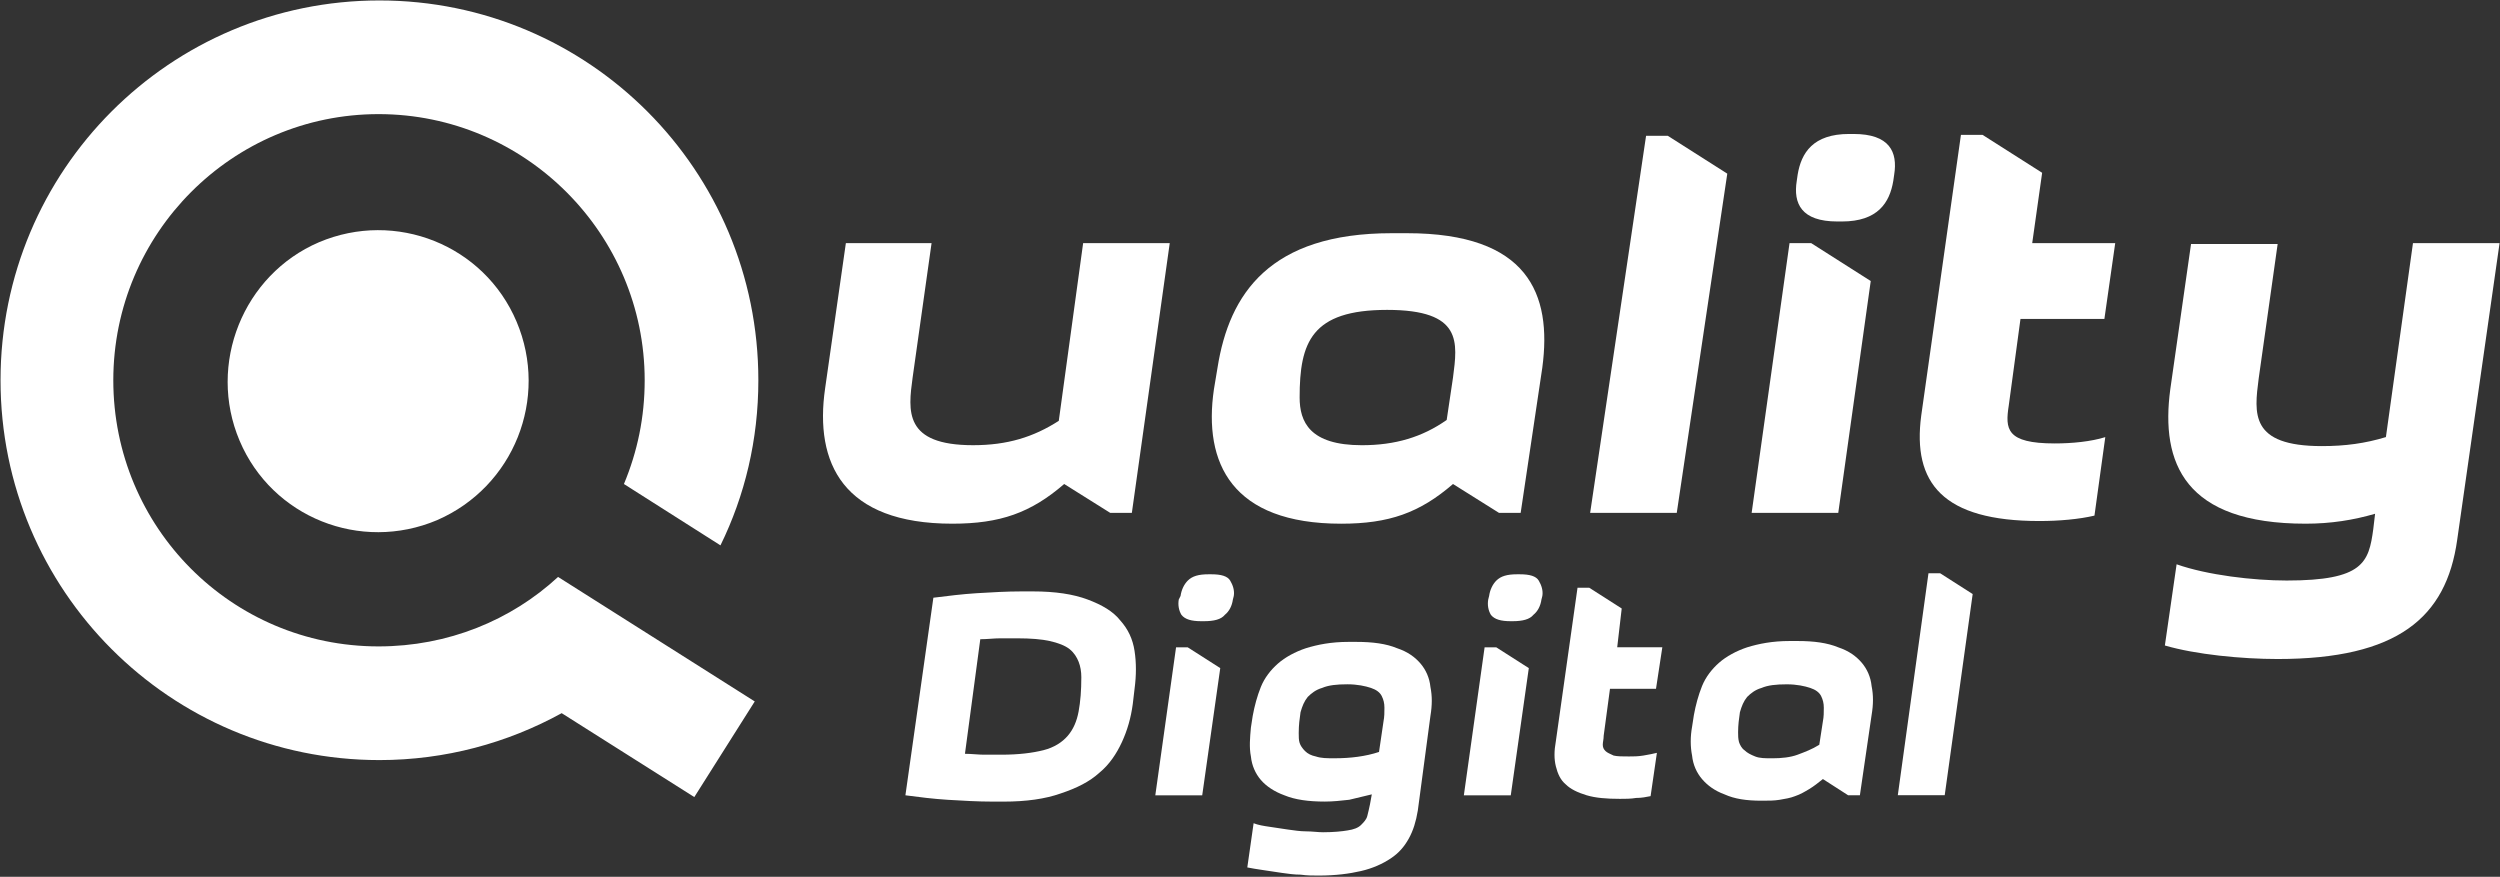
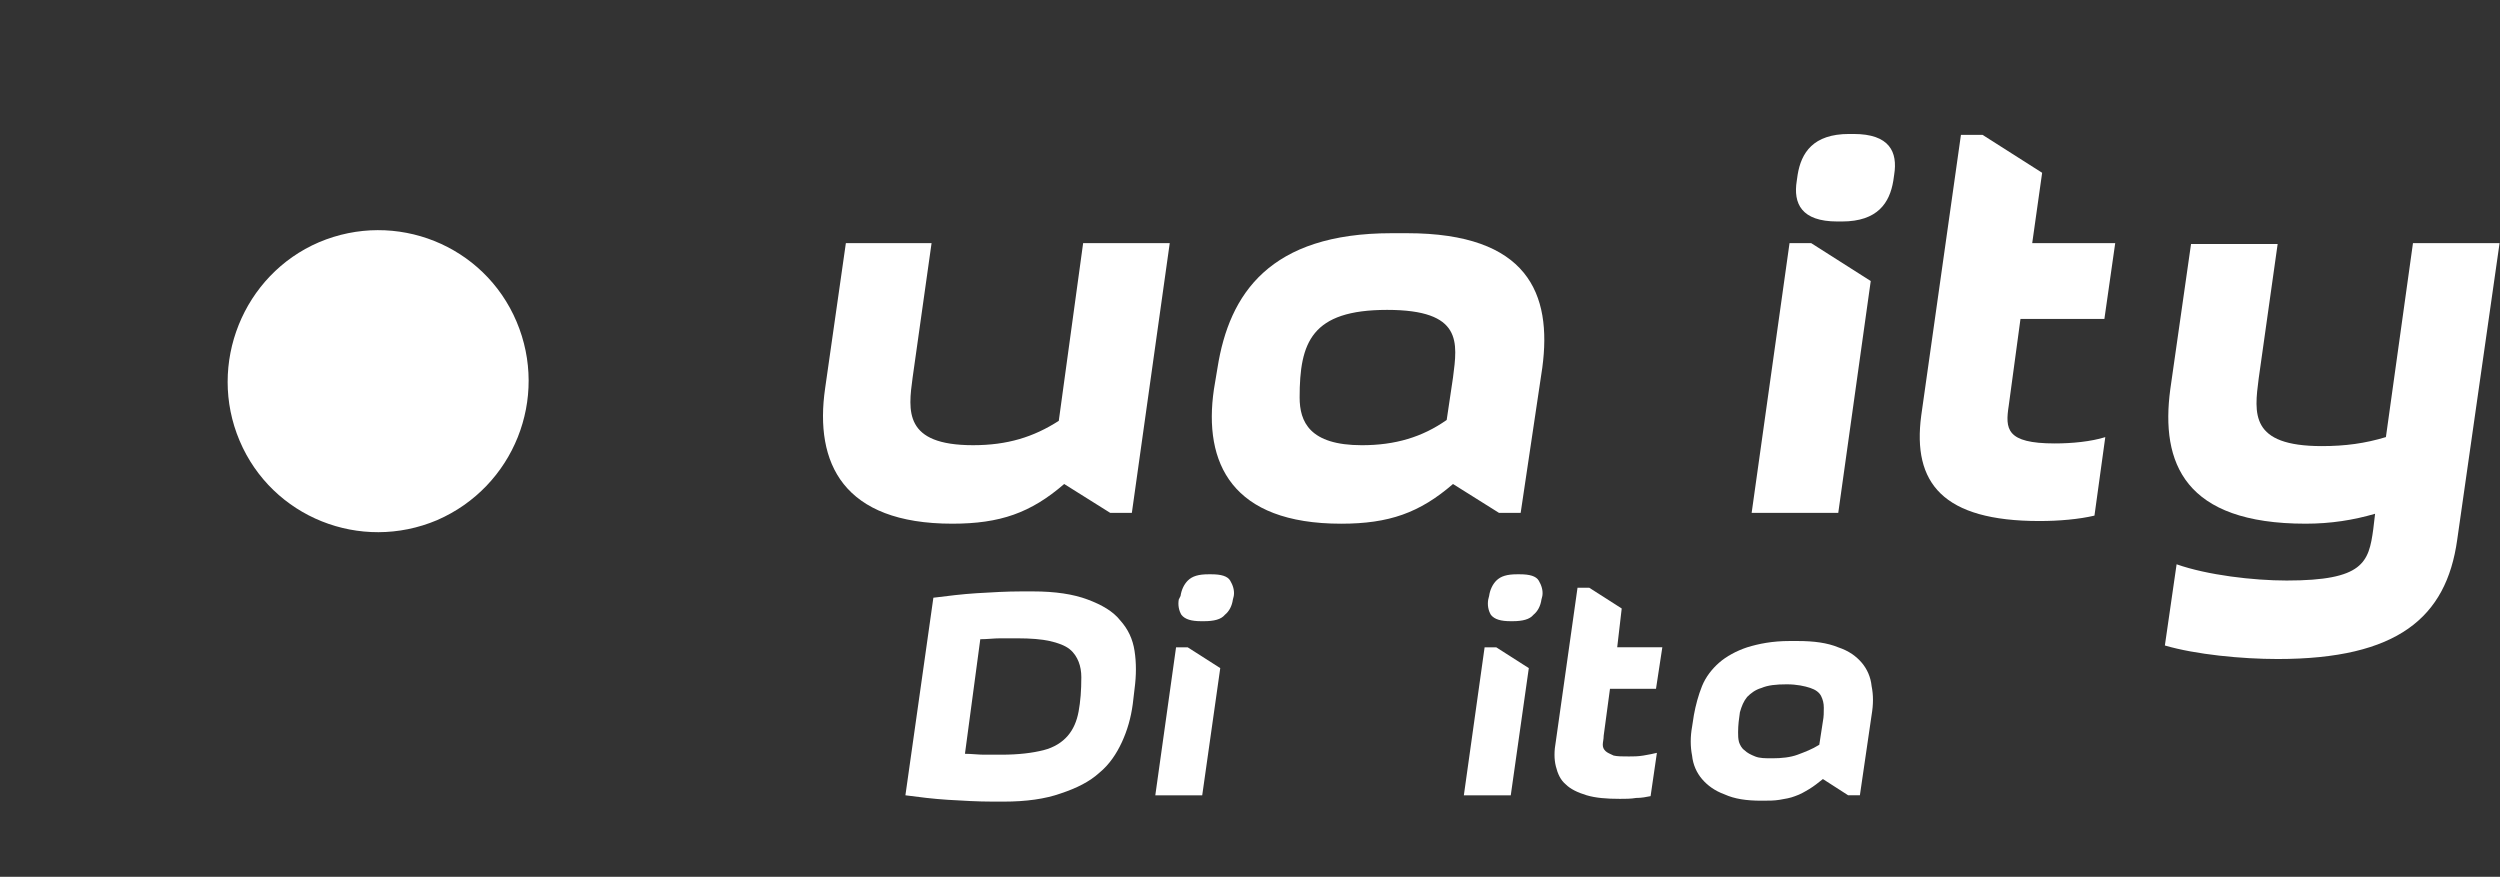
<svg xmlns="http://www.w3.org/2000/svg" width="1765" height="619" viewBox="0 0 1765 619" fill="none">
  <rect x="0" y="0" width="1765" height="619" fill="#333333" stroke="none" />
  <path d="M799.724 497.149C798.45 506.703 795.903 515.62 792.081 523.9C788.259 532.18 783.164 539.823 776.158 545.556C769.152 551.925 760.235 556.384 748.77 560.205C737.942 564.027 724.566 565.938 708.643 565.938H701C690.172 565.938 679.981 565.301 669.153 564.664C658.963 564.027 648.772 562.753 639.218 561.479L658.963 421.99C669.153 420.716 679.344 419.442 689.535 418.805C700.363 418.168 710.554 417.531 721.382 417.531H729.025C744.948 417.531 757.687 419.442 767.878 423.264C778.069 427.085 785.712 431.544 790.807 437.913C796.54 444.283 799.724 451.289 800.998 459.569C802.272 467.849 802.272 476.767 800.998 486.321L799.724 497.149ZM706.732 532.817C719.471 532.817 729.025 531.543 736.668 529.632C744.311 527.722 750.044 523.9 753.865 519.441C757.687 514.983 760.235 509.25 761.508 502.244C762.782 495.238 763.419 487.595 763.419 478.04C763.419 474.219 762.782 470.397 761.508 467.213C760.235 464.028 758.324 460.843 755.139 458.295C751.954 455.748 746.859 453.837 741.127 452.563C735.394 451.289 727.751 450.652 718.197 450.652C714.376 450.652 710.554 450.652 706.095 450.652C701.637 450.652 697.178 451.289 692.083 451.289L681.255 532.18C685.714 532.18 690.809 532.817 694.631 532.817C699.089 532.817 702.911 532.817 706.732 532.817Z" fill="white" />
  <path d="M830.293 457.039L815.644 561.497H848.764L861.503 471.689L838.573 457.039H830.293ZM833.478 420.734C834.114 416.275 836.025 412.454 838.573 409.906C841.758 406.721 846.216 405.447 853.222 405.447H855.133C862.139 405.447 866.598 406.721 868.509 409.906C870.419 413.091 871.693 416.912 871.056 420.734L870.419 423.282C869.783 427.74 867.872 431.562 864.687 434.11C862.139 437.294 857.044 438.568 850.038 438.568H848.127C841.121 438.568 836.662 437.294 834.114 434.11C832.204 430.925 831.567 427.103 832.204 423.282L833.478 420.734Z" fill="white" />
-   <path d="M1000.97 572.281C999.699 579.924 997.788 586.294 994.603 592.026C991.419 597.759 987.597 602.217 981.865 606.039C976.132 609.86 969.126 613.045 960.846 614.956C952.566 616.867 943.012 618.141 930.91 618.141C927.089 618.141 922.63 618.141 918.172 617.504C913.713 617.504 909.255 616.867 904.796 616.23C900.338 615.593 896.516 614.956 892.058 614.319C887.599 613.682 883.777 613.045 880.593 612.408L885.051 581.198C888.236 582.472 892.058 583.109 896.516 583.746C900.975 584.383 904.796 585.02 909.255 585.657C913.713 586.294 918.172 586.931 921.993 586.931C926.452 586.931 930.273 587.567 934.095 587.567C941.738 587.567 947.47 586.931 951.292 586.294C955.75 585.657 958.935 584.383 960.846 582.472C962.757 580.561 964.668 578.65 965.305 576.103C965.941 573.555 966.578 571.007 967.215 567.822L968.489 560.816C963.394 562.09 957.661 563.364 952.566 564.638C946.834 565.275 941.101 565.912 935.369 565.912C923.904 565.912 914.35 564.638 906.707 561.453C899.701 558.905 893.968 555.084 890.147 550.625C886.325 546.167 883.777 540.434 883.14 534.065C881.867 527.695 882.504 520.689 883.14 513.683L884.414 505.402C885.688 498.396 887.599 491.39 890.147 485.02C892.694 478.651 897.153 472.919 902.248 468.46C907.344 464.001 914.35 460.18 921.993 457.632C930.273 455.084 939.827 453.174 951.929 453.174H957.661C969.126 453.174 978.68 454.447 986.323 457.632C993.966 460.18 999.062 464.001 1002.88 468.46C1006.7 472.919 1009.25 478.651 1009.89 485.02C1011.16 491.39 1011.16 497.759 1009.89 505.402L1000.97 572.281ZM942.375 535.339C953.203 535.339 964.031 534.065 973.585 530.88L976.769 509.224C977.406 506.039 977.406 502.855 977.406 499.67C977.406 496.485 976.769 493.938 975.495 491.39C974.221 488.842 971.674 486.931 967.852 485.657C964.031 484.383 958.298 483.11 951.292 483.11C943.649 483.11 937.917 483.747 933.458 485.657C928.999 486.931 925.815 489.479 923.267 492.027C920.719 495.211 919.445 498.396 918.172 502.855C917.535 507.313 916.898 511.772 916.898 517.504C916.898 520.052 916.898 522.6 917.535 524.511C918.172 526.421 919.445 528.332 921.356 530.243C923.267 532.154 925.815 533.428 928.999 534.065C932.821 535.339 936.643 535.339 942.375 535.339Z" fill="white" />
  <path d="M1048.13 457.039L1033.48 561.497H1066.6L1079.34 471.689L1056.41 457.039H1048.13ZM1051.32 420.734C1051.95 416.275 1053.87 412.454 1056.41 409.906C1059.6 406.721 1064.06 405.447 1071.06 405.447H1072.97C1079.98 405.447 1084.44 406.721 1086.35 409.906C1088.26 413.091 1089.53 416.912 1088.9 420.734L1088.26 423.282C1087.62 427.74 1085.71 431.562 1082.53 434.11C1079.98 437.294 1074.88 438.568 1067.88 438.568H1066.6C1059.6 438.568 1055.14 437.294 1052.59 434.11C1050.68 430.925 1050.04 427.103 1050.68 423.282L1051.32 420.734Z" fill="white" />
  <path d="M1141.75 456.983H1173.6L1169.14 486.282H1136.65L1132.2 519.403C1132.2 521.951 1131.56 523.862 1131.56 525.773C1131.56 527.683 1132.2 528.957 1133.47 530.231C1134.74 531.505 1136.65 532.142 1139.2 533.416C1141.75 534.053 1145.57 534.053 1150.03 534.053C1153.21 534.053 1156.4 534.053 1160.22 533.416C1164.04 532.779 1167.23 532.142 1169.77 531.505L1165.32 562.078C1162.13 562.715 1158.95 563.352 1155.13 563.352C1151.3 563.989 1147.48 563.989 1143.66 563.989C1134.11 563.989 1126.46 563.352 1120.09 561.441C1113.73 559.53 1108.63 556.983 1105.45 553.798C1101.62 550.613 1099.71 546.155 1098.44 541.059C1097.16 535.964 1097.16 530.231 1098.44 523.225L1113.73 414.945H1122.01L1144.93 429.595L1141.75 456.983Z" fill="white" />
  <path d="M1313.08 561.473H1304.8L1286.97 550.008C1283.78 552.556 1280.6 555.103 1277.42 557.014C1274.23 558.925 1271.05 560.836 1267.22 562.11C1264.04 563.384 1260.22 564.021 1256.4 564.657C1252.58 565.294 1248.75 565.294 1243.66 565.294C1232.83 565.294 1224.55 564.021 1217.54 560.836C1210.54 558.288 1205.44 554.467 1201.62 550.008C1197.8 545.549 1195.25 539.817 1194.61 533.448C1193.34 527.078 1193.34 520.072 1194.61 513.066L1195.89 504.785C1197.16 497.779 1199.07 490.773 1201.62 484.403C1204.17 478.034 1208.63 472.301 1213.72 467.843C1218.82 463.384 1225.82 459.563 1233.47 457.015C1241.75 454.467 1251.3 452.556 1263.4 452.556H1269.14C1280.6 452.556 1290.15 453.83 1297.8 457.015C1305.44 459.563 1310.54 463.384 1314.36 467.843C1318.18 472.301 1320.73 478.034 1321.36 484.403C1322.64 490.773 1322.64 497.142 1321.36 504.785L1313.08 561.473ZM1251.3 535.358C1257.67 535.358 1264.04 534.721 1269.14 532.811C1274.23 530.9 1279.33 528.989 1284.42 525.804L1286.97 509.244C1287.61 506.059 1287.61 502.875 1287.61 499.69C1287.61 496.505 1286.97 493.957 1285.7 491.41C1284.42 488.862 1281.87 486.951 1278.05 485.677C1274.23 484.403 1268.5 483.129 1261.49 483.129C1253.85 483.129 1248.12 483.766 1243.66 485.677C1239.2 486.951 1236.01 489.499 1233.47 492.047C1230.92 495.231 1229.65 498.416 1228.37 502.875C1227.73 507.333 1227.1 511.792 1227.1 516.887C1227.1 519.435 1227.1 521.346 1227.73 523.893C1228.37 525.804 1229.65 528.352 1231.56 529.626C1233.47 531.537 1236.02 532.811 1239.2 534.084C1242.38 535.358 1246.21 535.358 1251.3 535.358Z" fill="white" />
-   <path d="M1369.78 404.746L1392.71 419.396L1372.97 561.433H1339.85L1361.5 404.746H1369.78Z" fill="white" />
-   <path fill-rule="evenodd" clip-rule="evenodd" d="M394.001 407.319C360.88 437.892 316.295 456.363 267.252 456.363C163.432 456.363 79.994 372.288 79.994 268.467C79.994 164.646 164.069 80.57 267.252 80.57C371.071 80.57 455.146 165.283 455.146 268.467C455.146 294.581 450.051 318.785 440.497 341.715L508.648 385.026C525.845 349.995 535.399 310.505 535.399 268.467C535.399 120.06 415.656 0.316 267.889 0.316C120.121 0.316 0.378 120.06 0.378 268.467C0.378 416.873 120.121 536.618 267.889 536.618C314.385 536.618 358.333 524.516 396.549 503.497L490.177 562.732L532.852 495.217L394.001 407.319Z" fill="white" />
  <path fill-rule="evenodd" clip-rule="evenodd" d="M225.207 171.019C279.346 148.09 341.765 172.93 364.695 227.07C387.624 281.21 362.784 343.63 308.645 367.196C254.506 390.126 192.087 365.286 169.157 311.146C146.228 257.006 171.705 193.949 225.207 171.019Z" fill="white" />
  <path d="M657.689 171.638L644.314 266.542C641.129 290.108 637.945 314.312 686.988 314.312C711.191 314.312 729.662 308.579 747.497 297.115L764.694 171.638H825.839L799.088 362.082H783.802L751.318 341.7C727.752 362.082 706.096 369.725 672.339 369.725C595.27 369.725 574.888 327.051 582.532 274.185L597.181 171.638H657.689Z" fill="white" />
  <path d="M1073.59 362.092H1058.3L1025.82 341.71C1002.25 362.092 980.596 369.735 946.839 369.735C869.77 369.735 849.388 327.06 857.032 274.831L859.579 259.545C867.859 207.316 896.521 164.641 982.507 164.641H993.335C1078.68 164.641 1095.88 207.316 1088.87 259.545L1073.59 362.092ZM1021.36 296.487L1025.82 266.551C1029 241.711 1032.82 218.781 979.322 218.781C925.82 218.781 917.54 241.711 917.54 280.564C917.54 297.761 924.546 314.322 961.488 314.322C985.055 314.322 1004.16 308.589 1021.36 296.487Z" fill="white" />
-   <path d="M1177.42 95.852L1219.46 122.603L1183.79 362.092H1122.64L1162.13 95.852H1177.42Z" fill="white" />
  <path d="M1278.7 171.654L1320.74 198.406L1297.81 362.099H1236.66L1263.41 171.654H1278.7ZM1269.15 123.247C1271.69 107.961 1279.97 94.585 1305.45 94.585H1308.64C1334.11 94.585 1339.84 107.324 1337.3 123.247L1336.66 127.706C1334.11 142.992 1325.83 156.368 1300.36 156.368H1297.17C1271.69 156.368 1265.96 143.629 1268.51 127.706L1269.15 123.247Z" fill="white" />
  <path d="M1434.74 171.667H1493.34L1485.7 225.17H1426.46L1418.18 286.316C1415.63 302.876 1416.27 313.067 1450.66 313.067C1462.77 313.067 1476.14 311.793 1486.33 308.609L1478.69 364.022C1467.86 366.57 1453.85 367.844 1439.84 367.844C1371.69 367.844 1350.03 341.093 1356.4 293.322L1384.42 95.234H1399.71L1441.75 121.986L1434.74 171.667Z" fill="white" />
  <path d="M1734.77 381.19C1727.12 435.967 1692.73 465.266 1608.02 465.266C1582.54 465.266 1550.06 462.081 1528.4 455.712L1536.68 398.388C1558.34 406.031 1590.82 409.853 1614.39 409.853C1668.53 409.853 1672.35 397.114 1675.53 373.547L1676.81 362.719C1661.52 367.178 1645.6 369.725 1627.76 369.725C1542.41 369.725 1525.22 327.051 1532.22 274.822L1546.87 172.275H1608.02L1594.64 267.178C1591.46 292.019 1588.27 314.949 1639.23 314.949C1655.79 314.949 1669.8 313.038 1684.45 308.579L1703.56 171.638H1764.7L1734.77 381.19Z" fill="white" />
</svg>